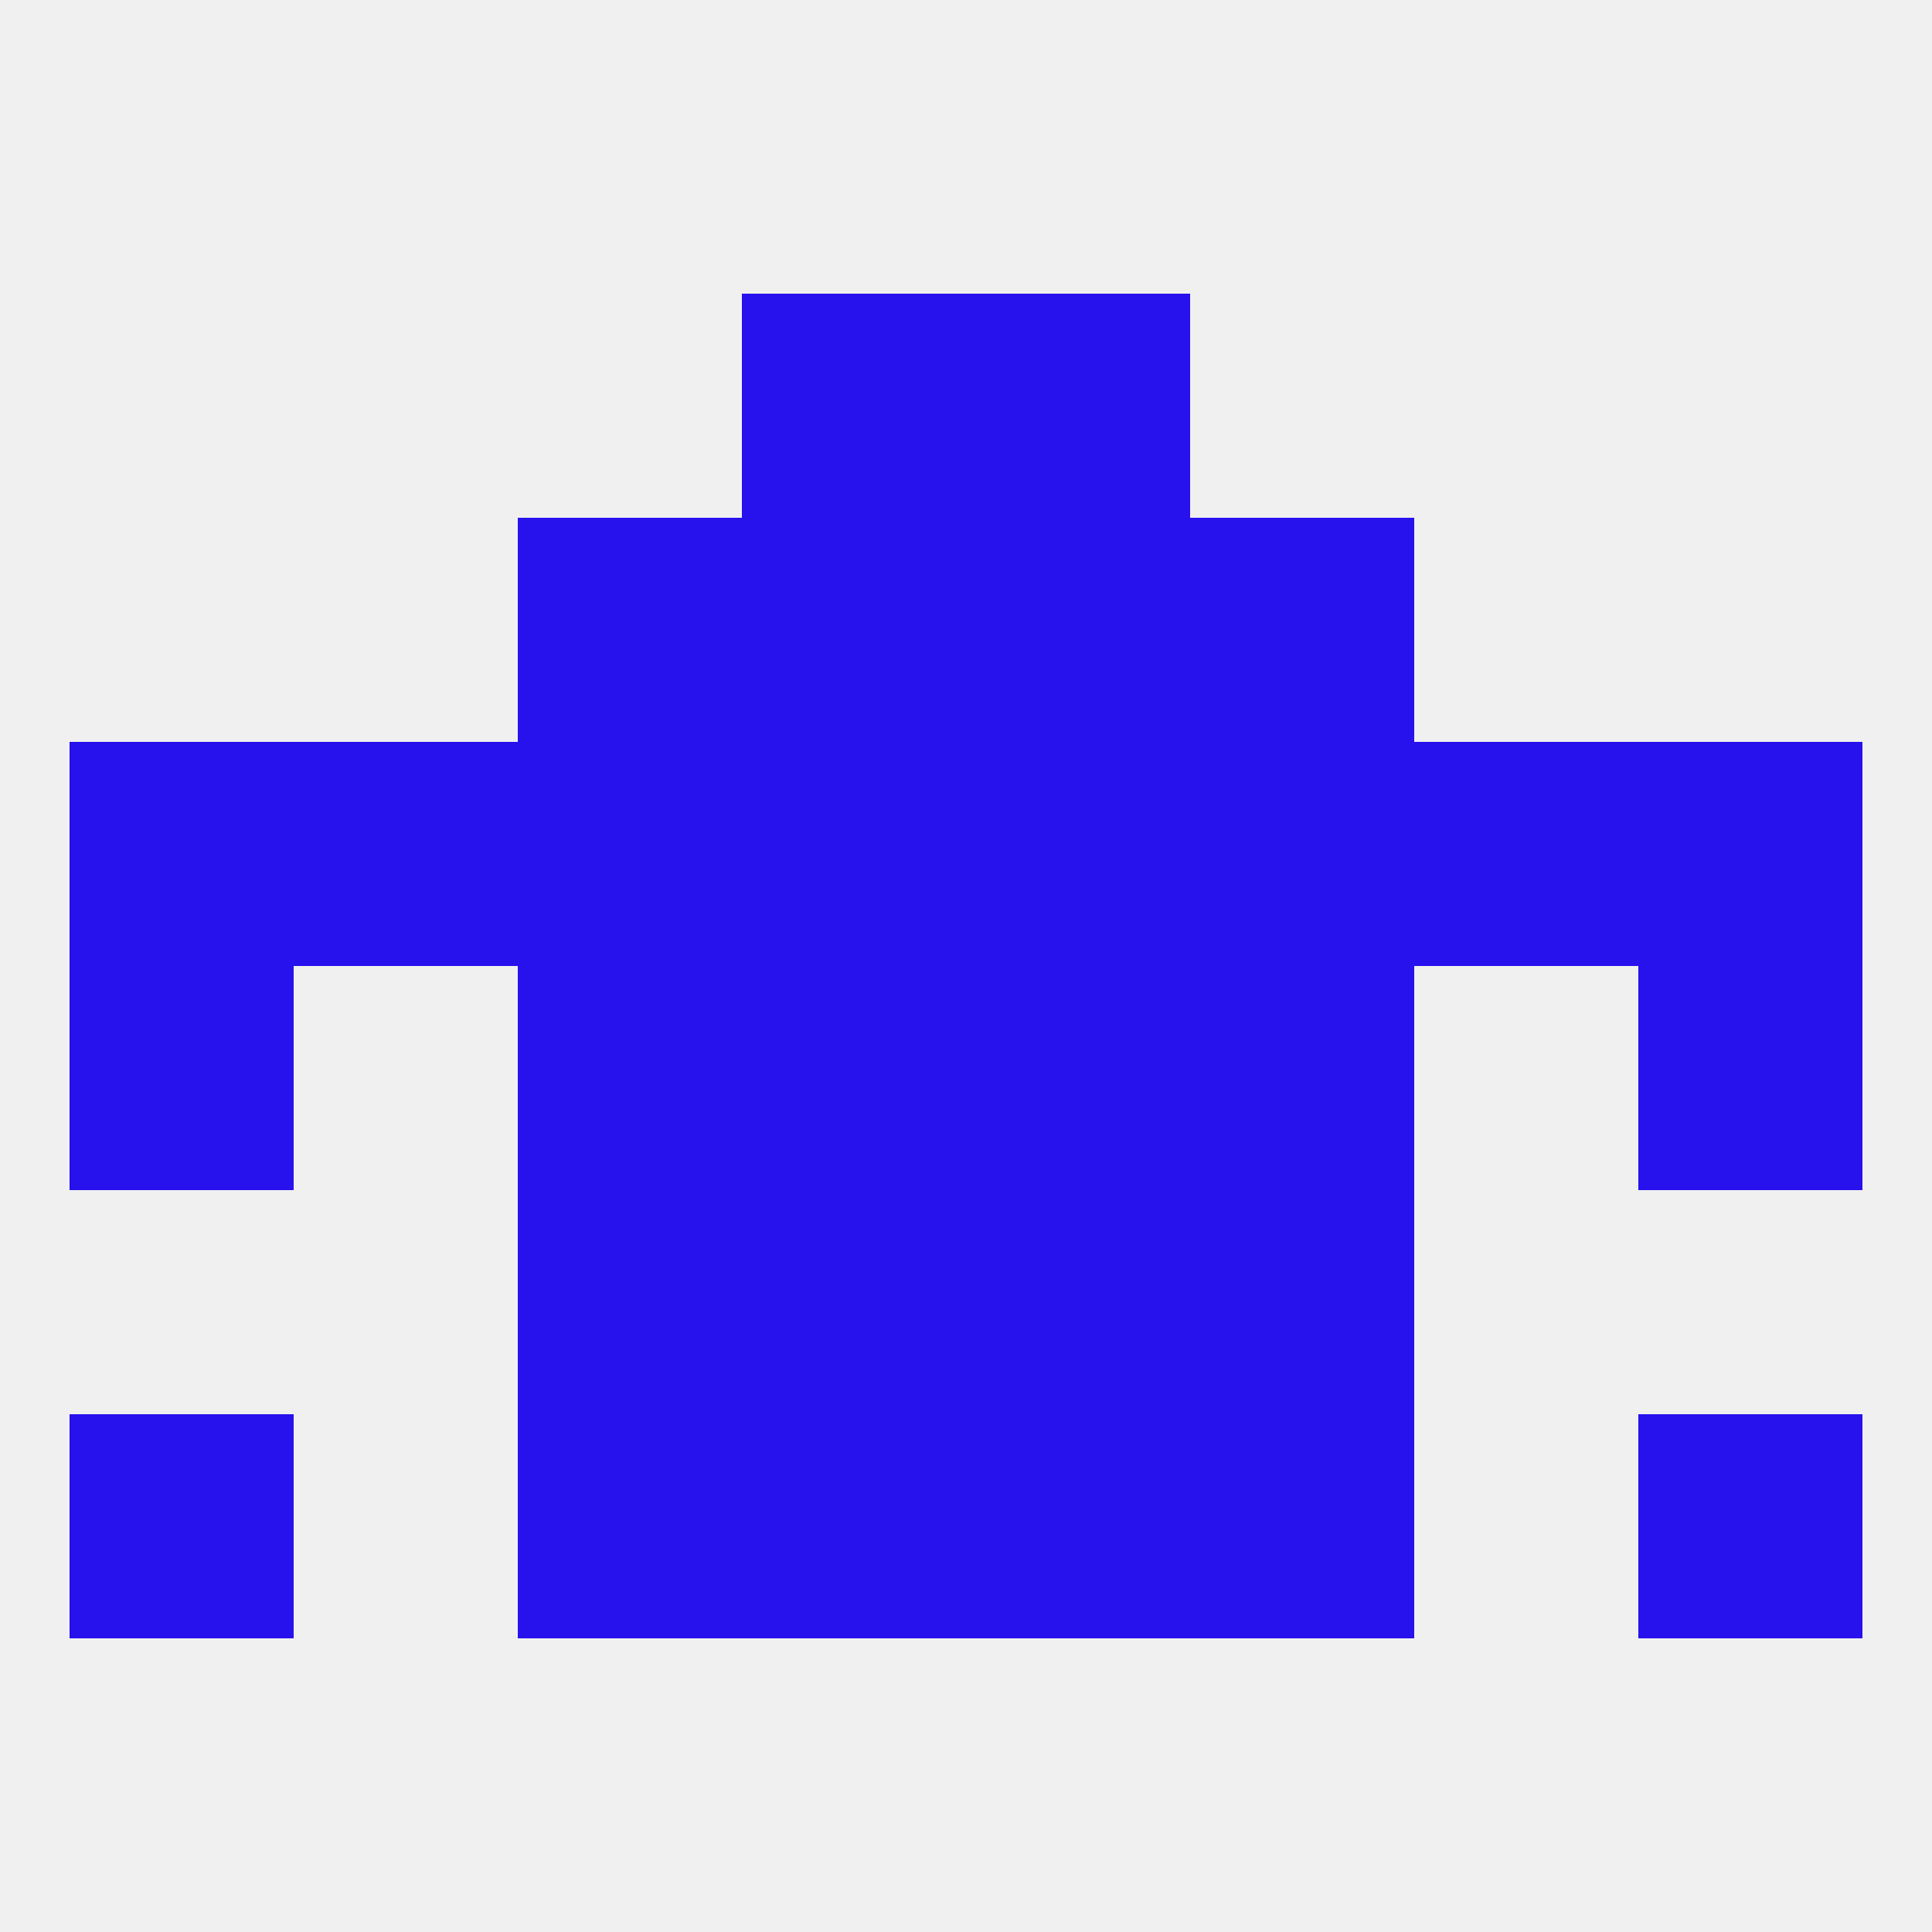
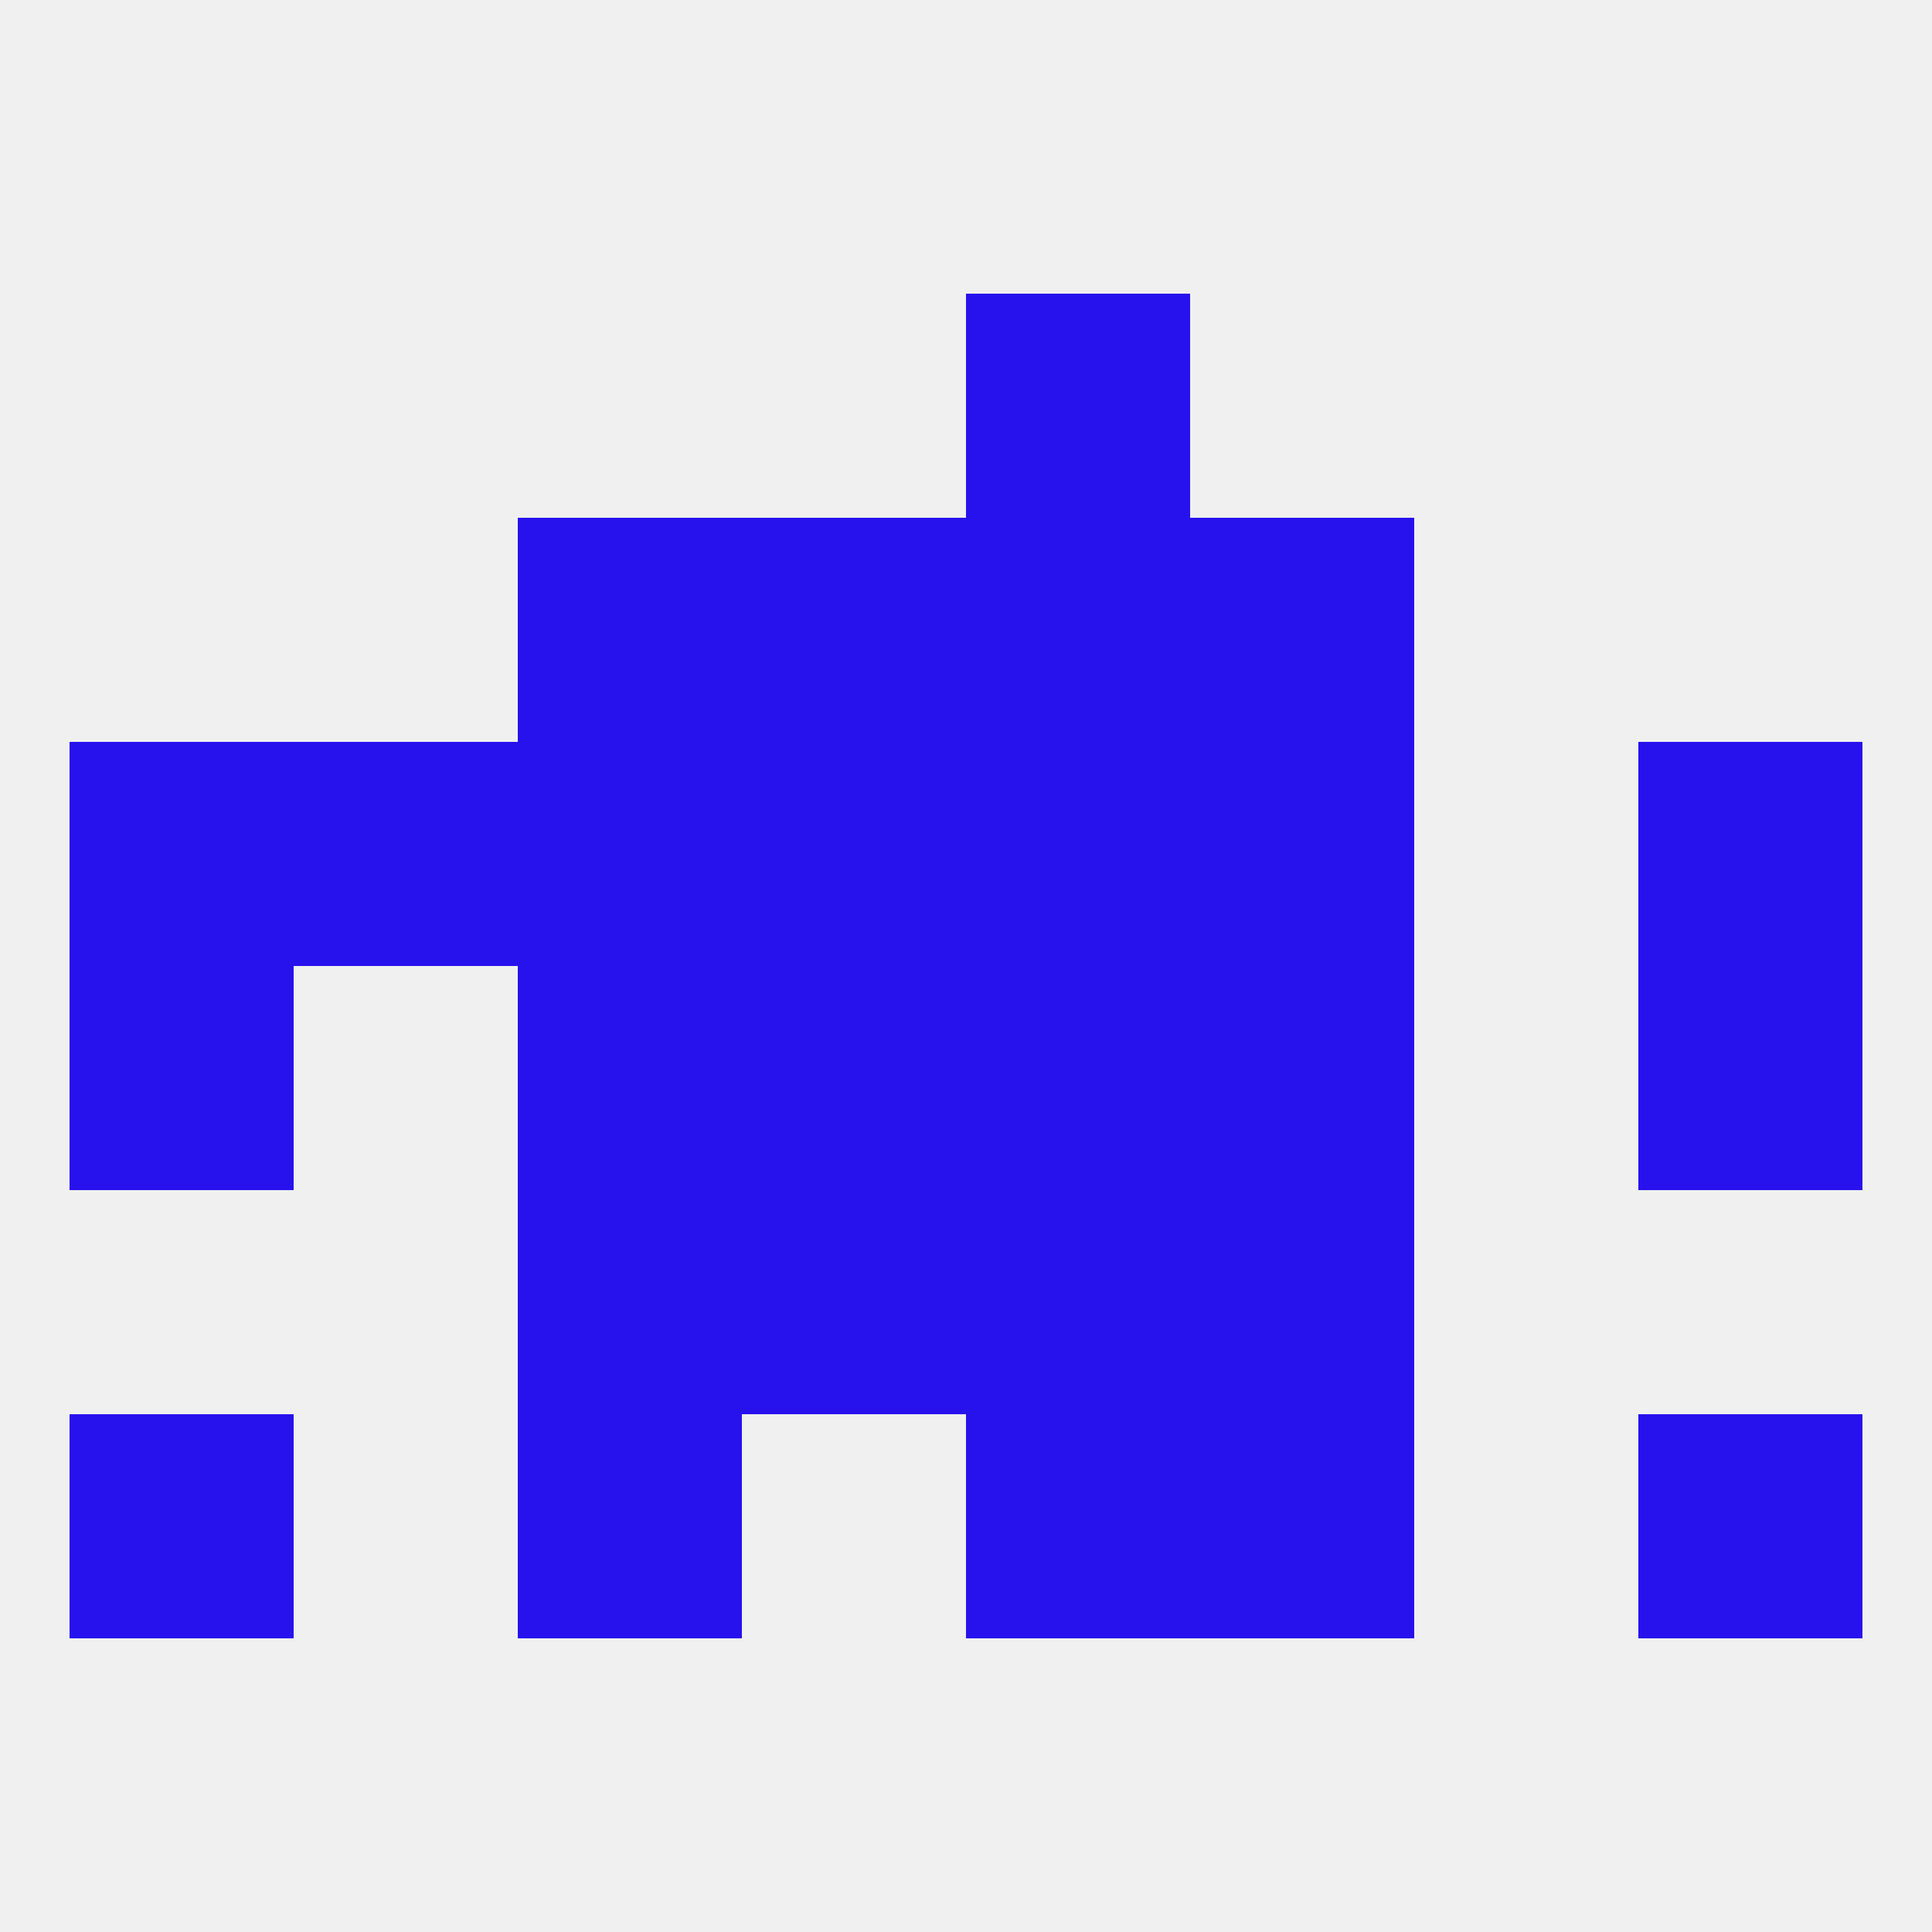
<svg xmlns="http://www.w3.org/2000/svg" version="1.1" baseprofile="full" width="250" height="250" viewBox="0 0 250 250">
  <rect width="100%" height="100%" fill="rgba(240,240,240,255)" />
  <rect x="125" y="96" width="29" height="29" fill="rgba(39,17,237,255)" />
  <rect x="154" y="96" width="29" height="29" fill="rgba(39,17,237,255)" />
  <rect x="38" y="96" width="29" height="29" fill="rgba(39,17,237,255)" />
  <rect x="9" y="96" width="29" height="29" fill="rgba(39,17,237,255)" />
  <rect x="212" y="96" width="29" height="29" fill="rgba(39,17,237,255)" />
  <rect x="96" y="96" width="29" height="29" fill="rgba(39,17,237,255)" />
  <rect x="67" y="96" width="29" height="29" fill="rgba(39,17,237,255)" />
-   <rect x="183" y="96" width="29" height="29" fill="rgba(39,17,237,255)" />
  <rect x="67" y="154" width="29" height="29" fill="rgba(39,17,237,255)" />
  <rect x="154" y="154" width="29" height="29" fill="rgba(39,17,237,255)" />
  <rect x="96" y="154" width="29" height="29" fill="rgba(39,17,237,255)" />
  <rect x="125" y="154" width="29" height="29" fill="rgba(39,17,237,255)" />
  <rect x="212" y="183" width="29" height="29" fill="rgba(39,17,237,255)" />
  <rect x="67" y="183" width="29" height="29" fill="rgba(39,17,237,255)" />
  <rect x="154" y="183" width="29" height="29" fill="rgba(39,17,237,255)" />
-   <rect x="96" y="183" width="29" height="29" fill="rgba(39,17,237,255)" />
  <rect x="125" y="183" width="29" height="29" fill="rgba(39,17,237,255)" />
  <rect x="9" y="183" width="29" height="29" fill="rgba(39,17,237,255)" />
  <rect x="67" y="67" width="29" height="29" fill="rgba(39,17,237,255)" />
  <rect x="154" y="67" width="29" height="29" fill="rgba(39,17,237,255)" />
  <rect x="96" y="67" width="29" height="29" fill="rgba(39,17,237,255)" />
  <rect x="125" y="67" width="29" height="29" fill="rgba(39,17,237,255)" />
-   <rect x="96" y="38" width="29" height="29" fill="rgba(39,17,237,255)" />
  <rect x="125" y="38" width="29" height="29" fill="rgba(39,17,237,255)" />
  <rect x="9" y="125" width="29" height="29" fill="rgba(39,17,237,255)" />
  <rect x="212" y="125" width="29" height="29" fill="rgba(39,17,237,255)" />
  <rect x="96" y="125" width="29" height="29" fill="rgba(39,17,237,255)" />
  <rect x="125" y="125" width="29" height="29" fill="rgba(39,17,237,255)" />
  <rect x="67" y="125" width="29" height="29" fill="rgba(39,17,237,255)" />
  <rect x="154" y="125" width="29" height="29" fill="rgba(39,17,237,255)" />
</svg>